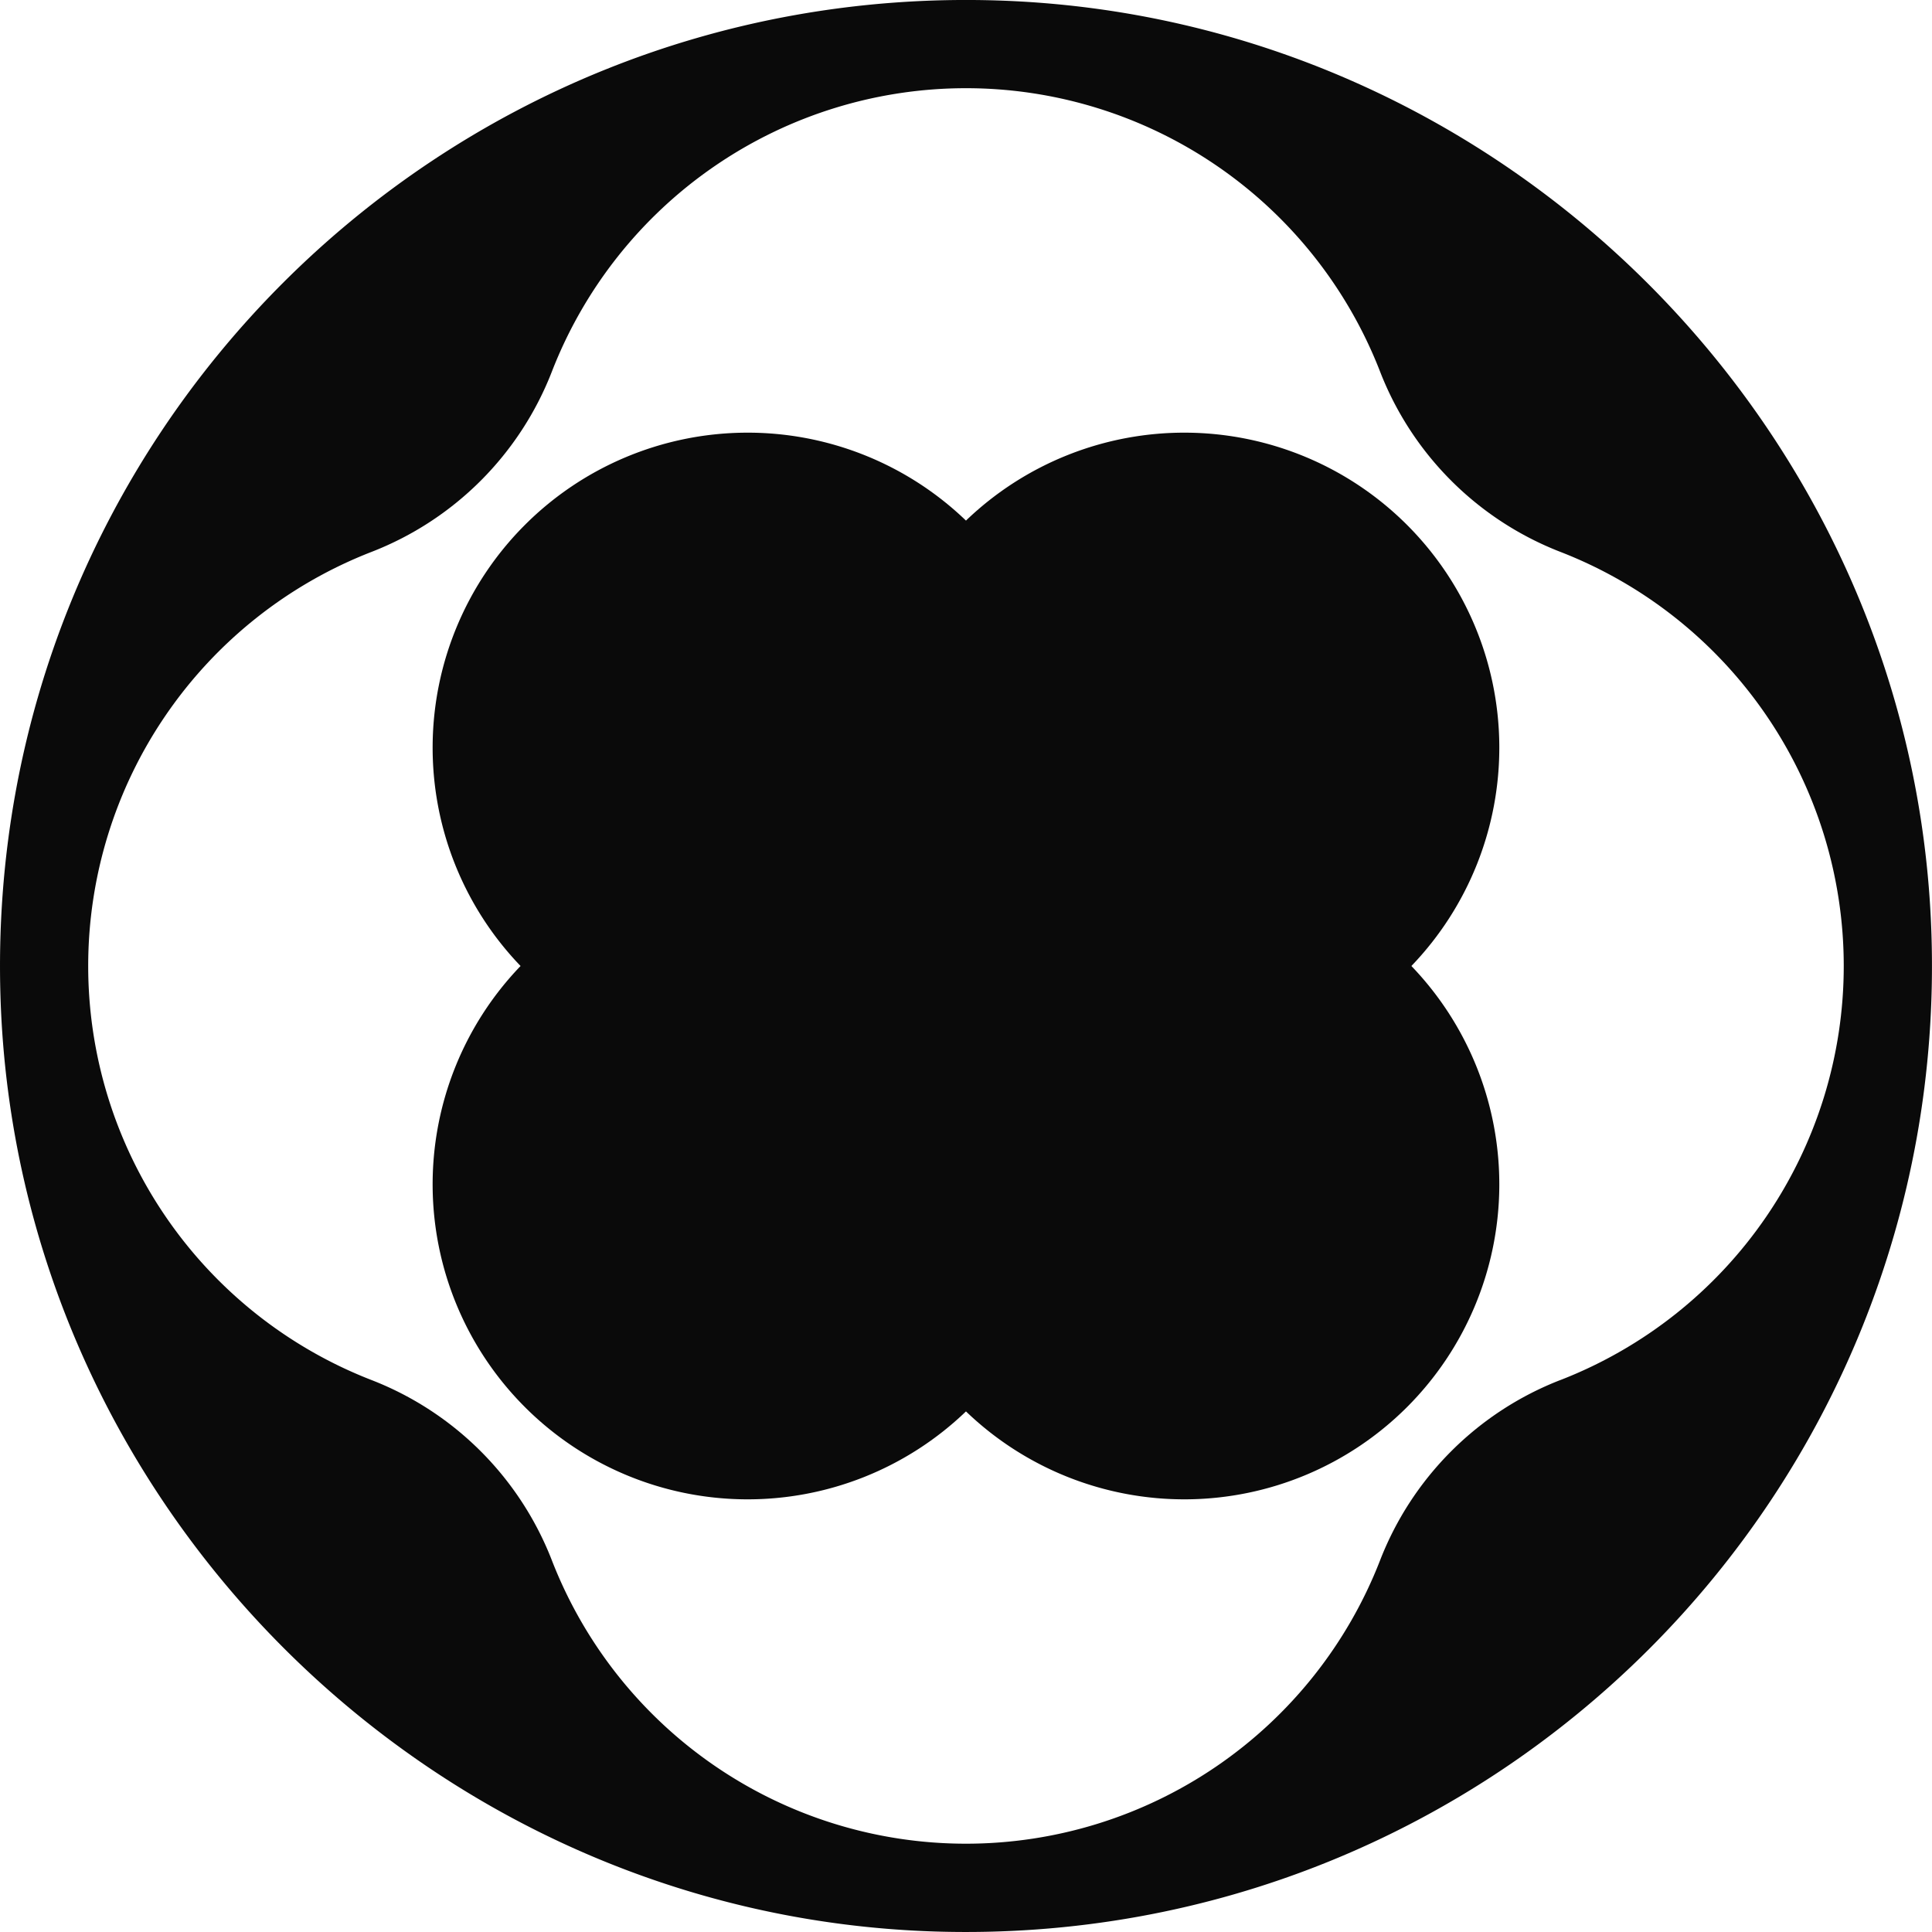
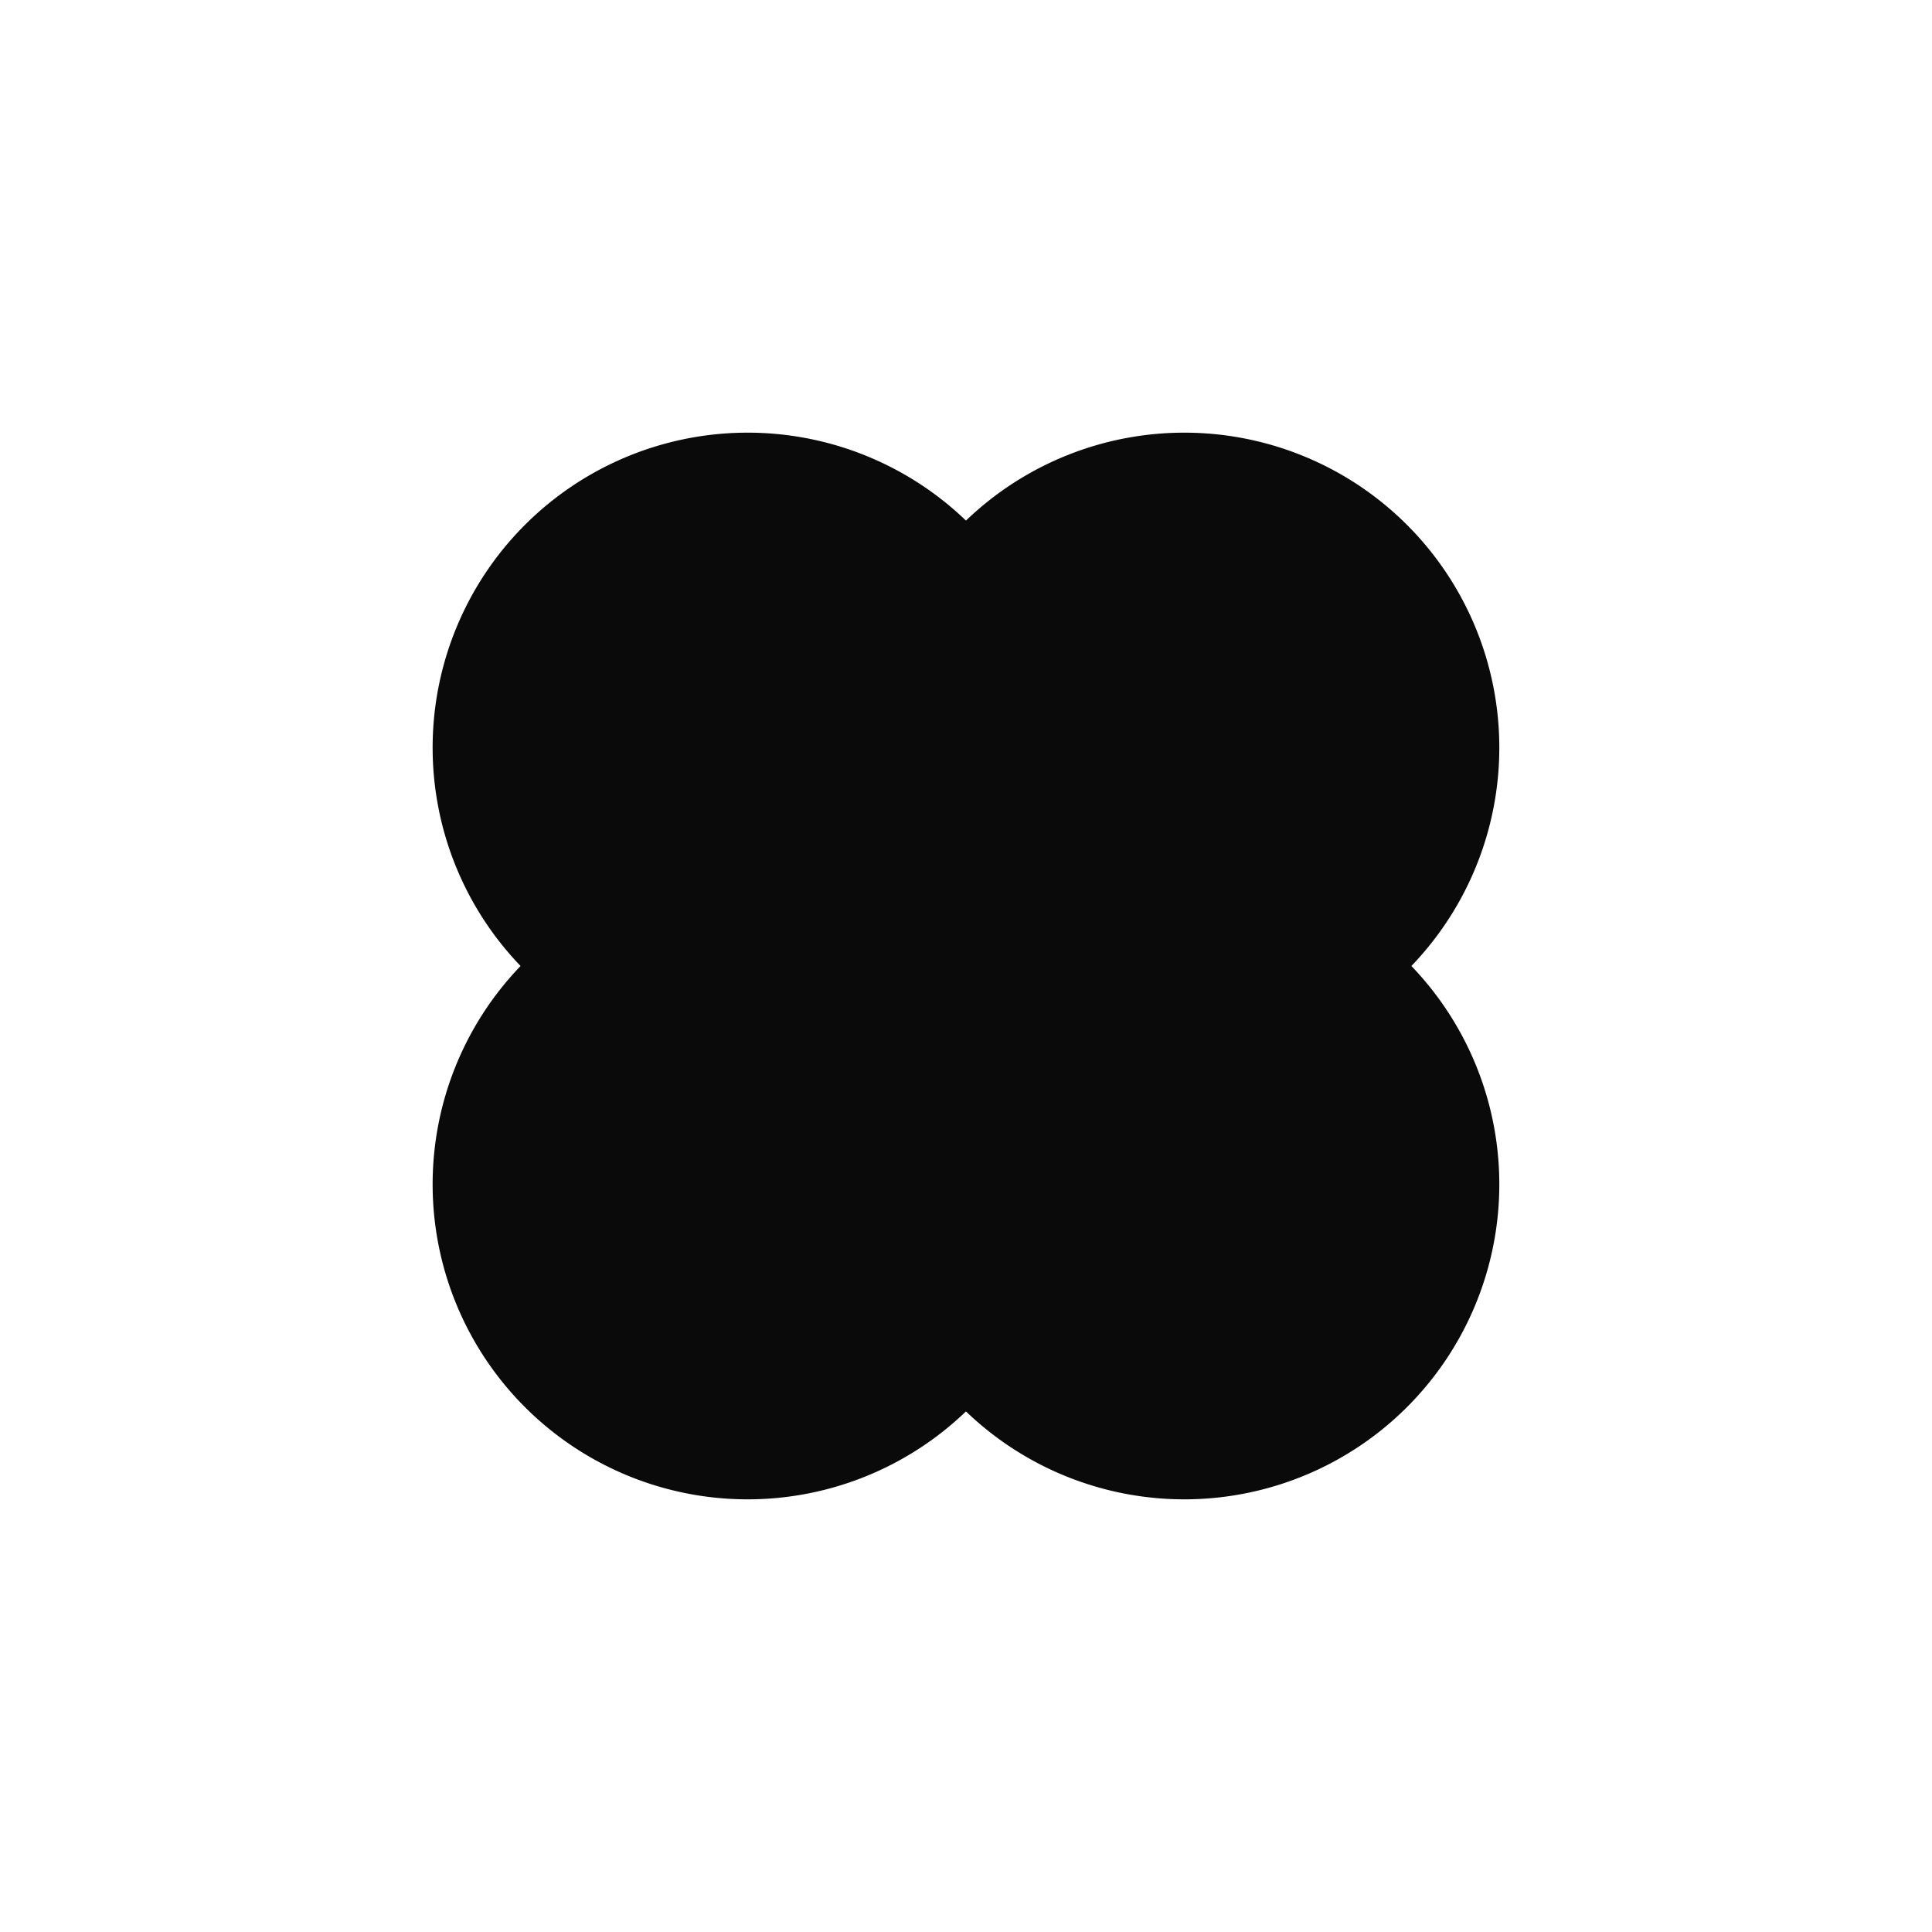
<svg xmlns="http://www.w3.org/2000/svg" id="圖層_1" data-name="圖層 1" viewBox="0 0 676.66 676.66">
  <defs>
    <style>.cls-1{fill:#0a0a0a;}</style>
  </defs>
-   <path class="cls-1" d="M734.94,595.45c-195.61-6.24-355.48,153.62-349.23,349.23,5.65,177.14,149.93,321.42,327.07,327.08C908.4,1278,1068.26,1118.15,1062,922.53,1056.36,745.39,912.08,601.11,734.94,595.45Zm197.17,483.14a110.75,110.75,0,0,0-63.26,63.27,155.6,155.6,0,0,1-290,0,110.76,110.76,0,0,0-63.26-63.26,155.59,155.59,0,0,1,0-290,110.76,110.76,0,0,0,63.26-63.26,155.59,155.59,0,0,1,290,0,110.76,110.76,0,0,0,63.26,63.26,155.59,155.59,0,0,1,0,290Z" transform="translate(-385.53 -595.28)" />
  <path class="cls-1" d="M879.85,933.61a110.33,110.33,0,0,0-156-156,110.33,110.33,0,0,0-156,156,110.33,110.33,0,0,0,156,156,110.33,110.33,0,0,0,156-156Z" transform="translate(-385.53 -595.28)" />
</svg>